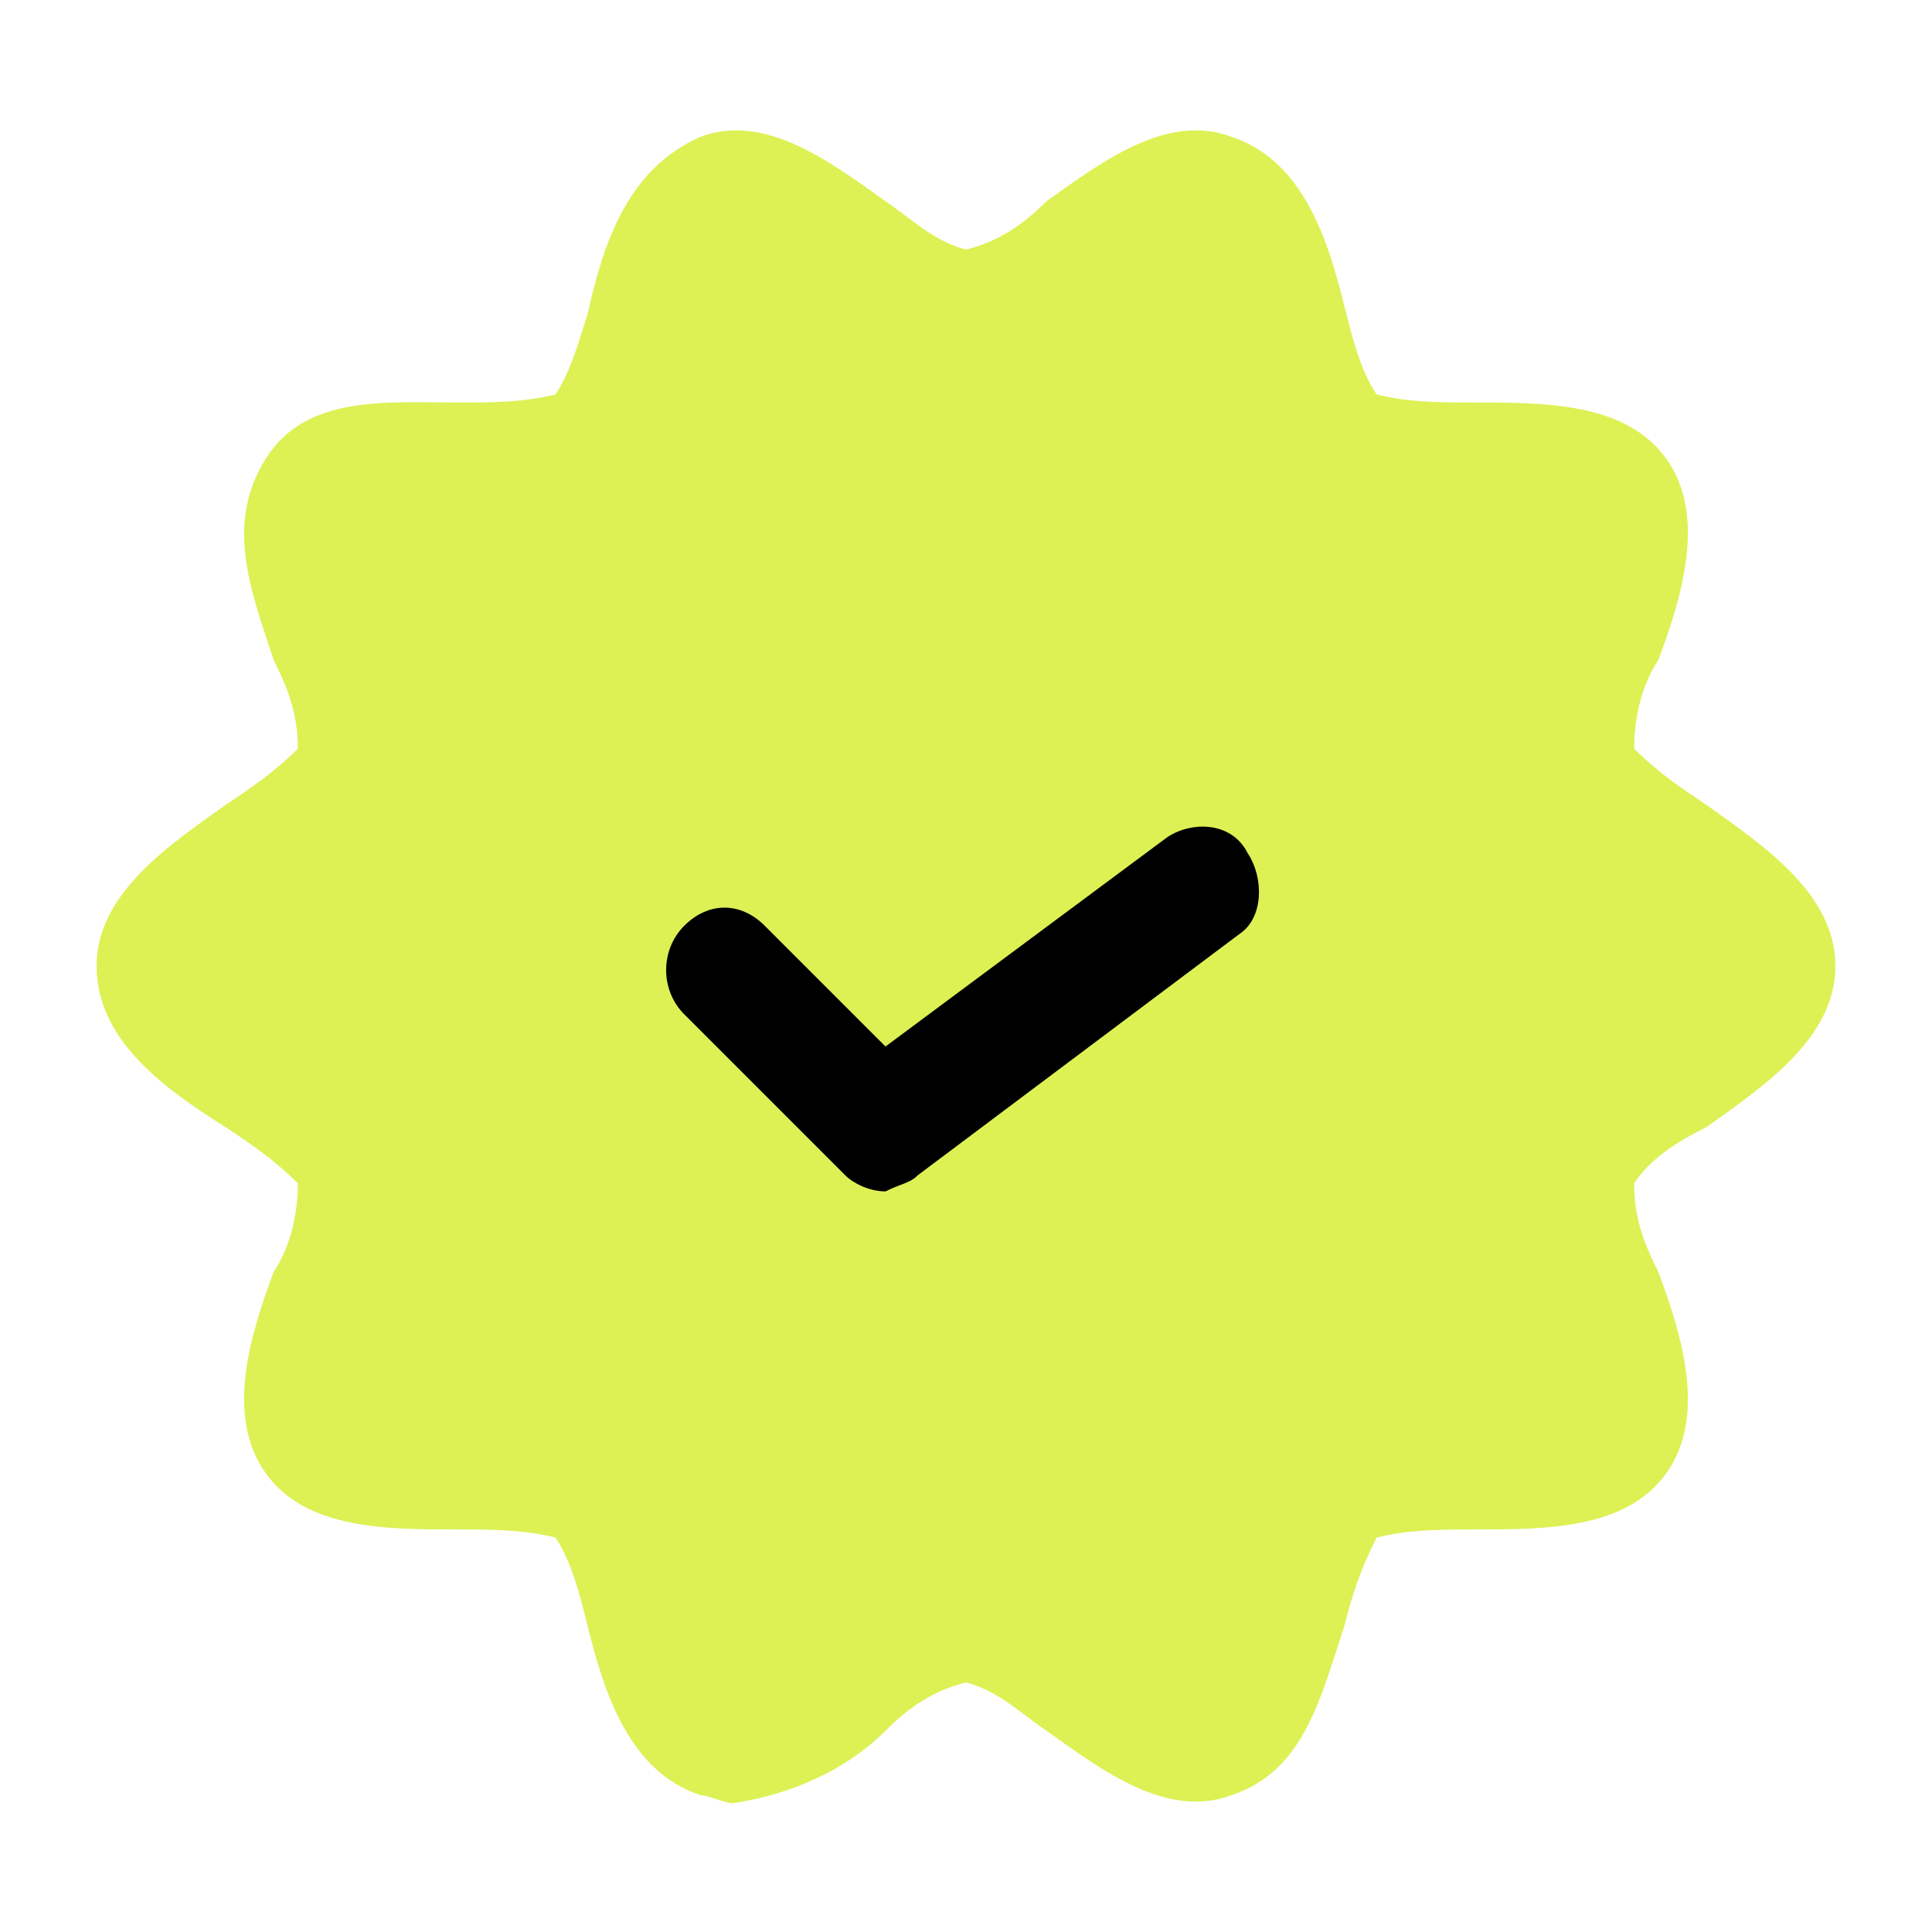
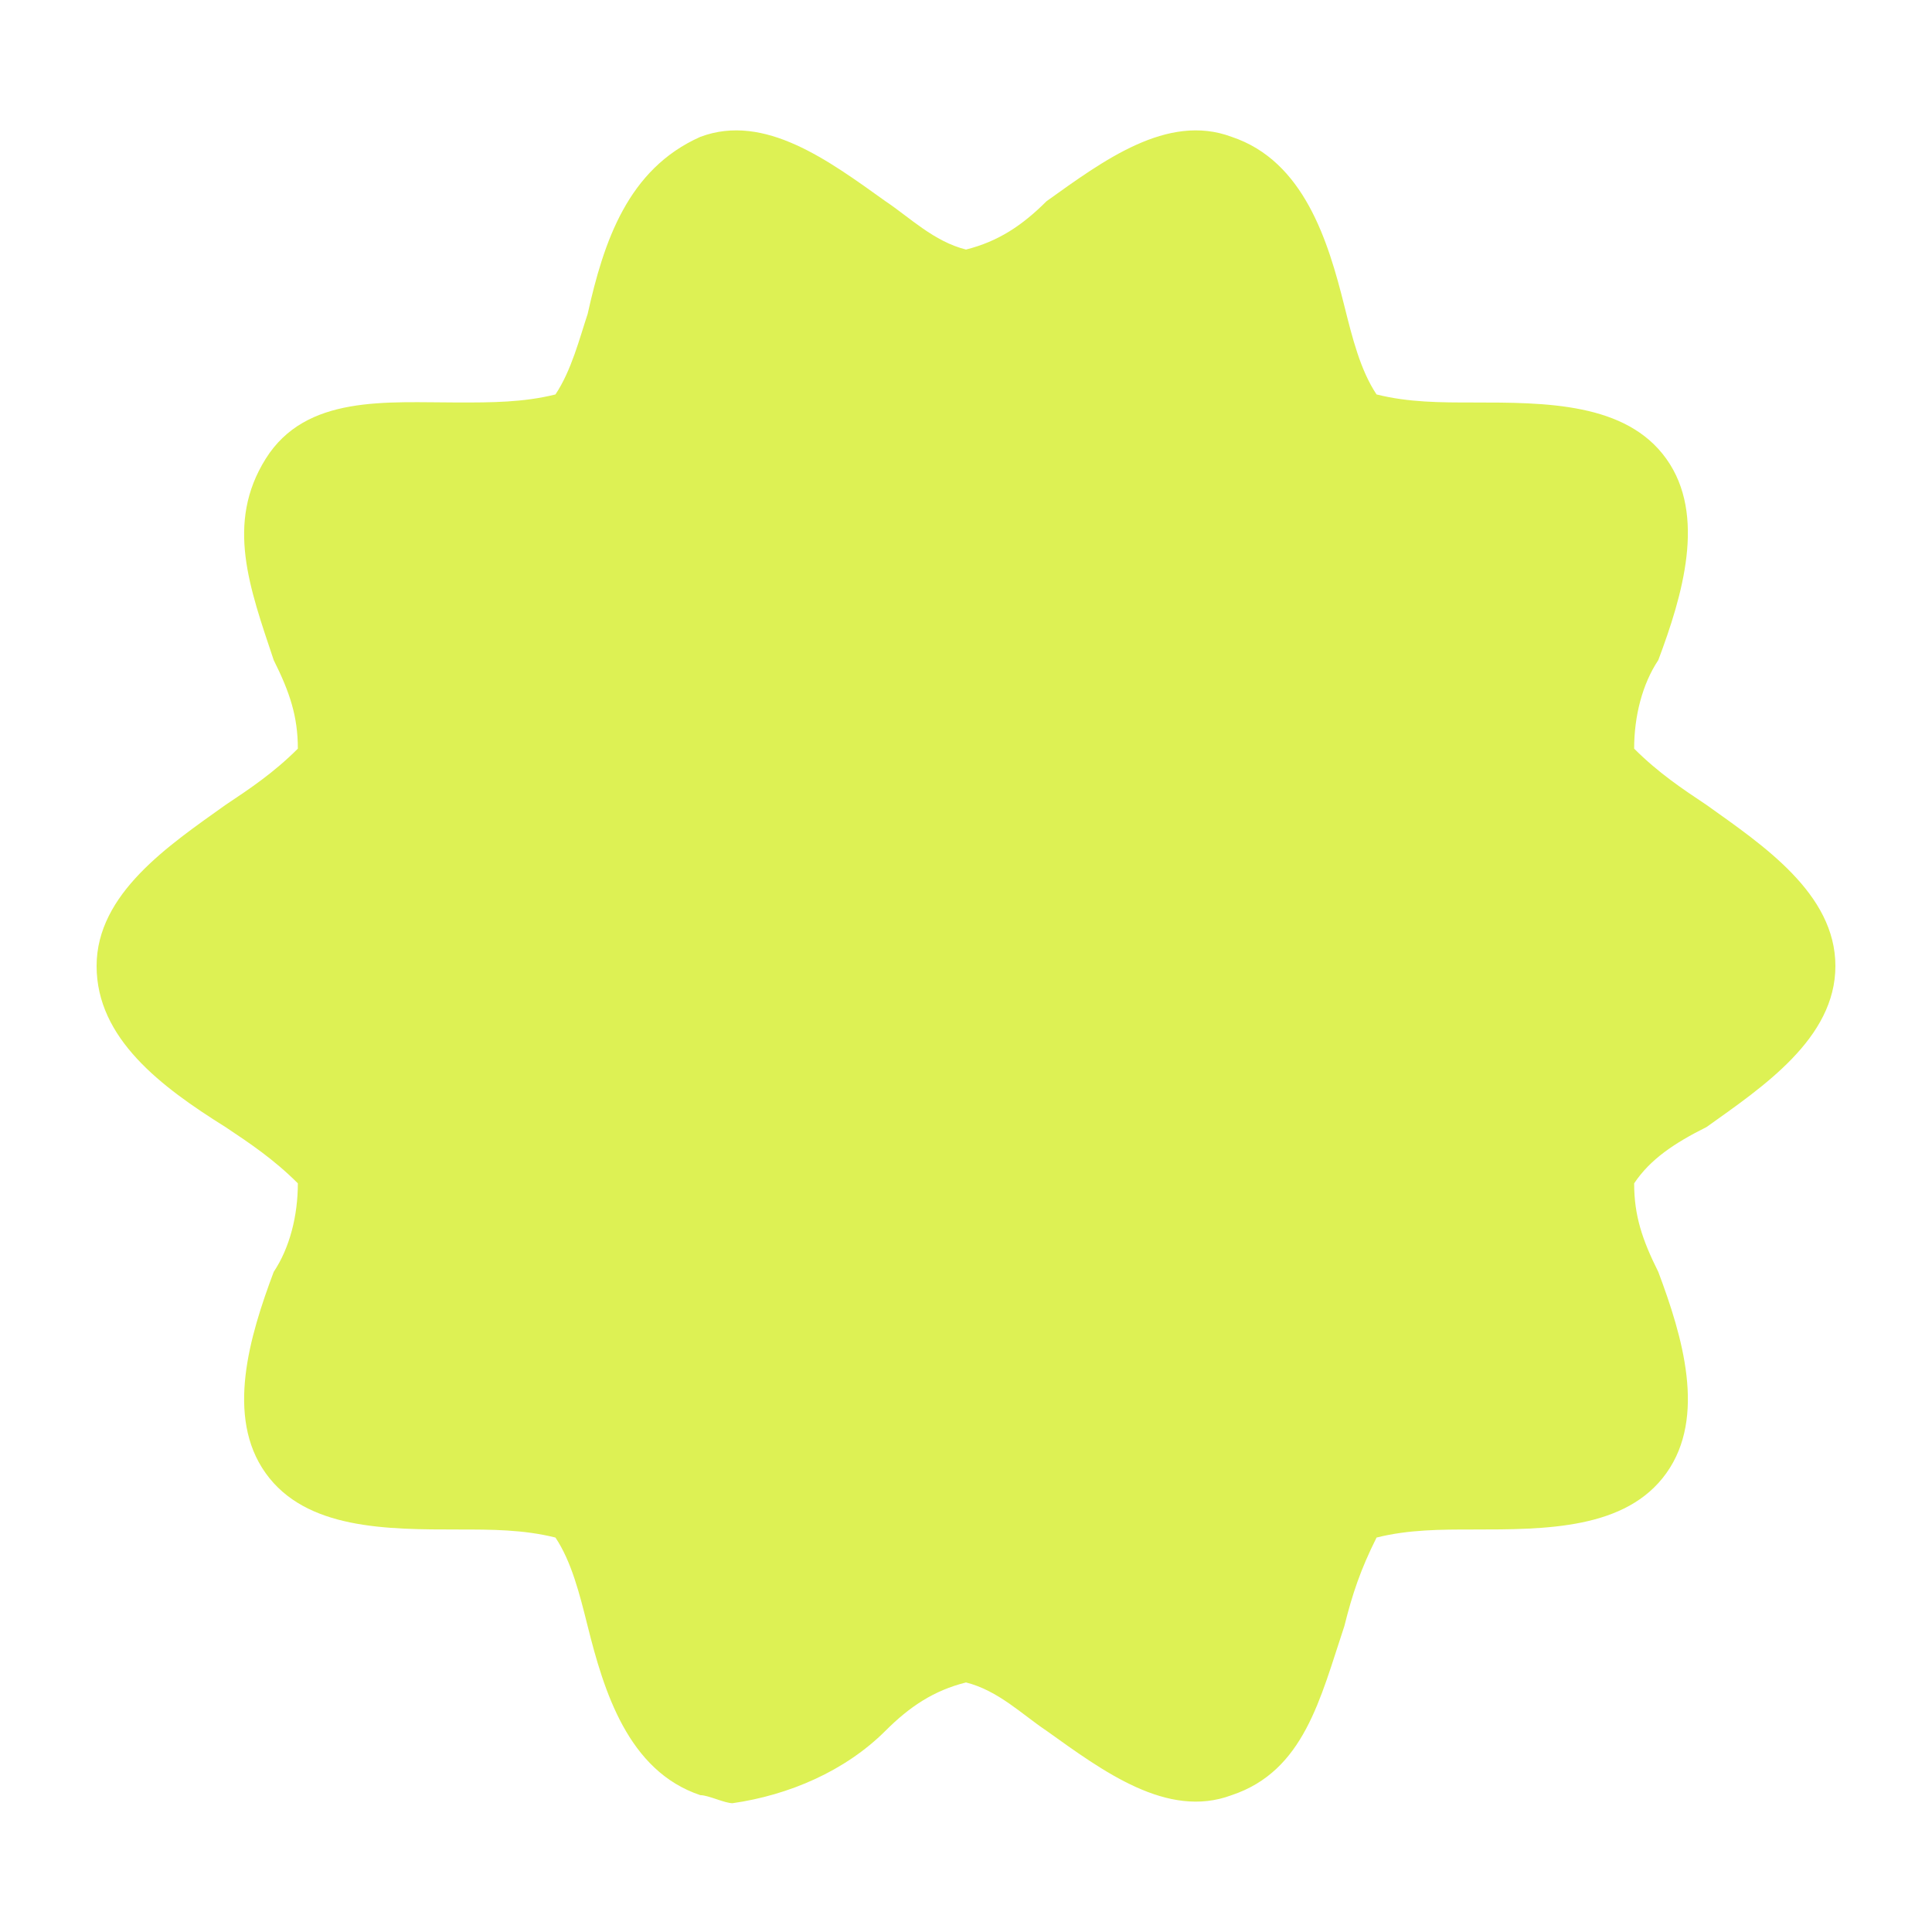
<svg xmlns="http://www.w3.org/2000/svg" version="1.1" id="verified" x="0px" y="0px" viewBox="0 0 24 24" style="enable-background:new 0 0 24 24;" xml:space="preserve">
  <style type="text/css">
	.st0{fill:#DDF154;}
</style>
  <g>
    <path class="st0" d="M21.2,10c-0.3-0.2-0.6-0.4-0.9-0.7c0-0.4,0.1-0.8,0.3-1.1c0.3-0.8,0.6-1.8,0.1-2.5S19.2,5,18.3,5   c-0.4,0-0.8,0-1.2-0.1c-0.2-0.3-0.3-0.7-0.4-1.1c-0.2-0.8-0.5-1.8-1.4-2.1c-0.8-0.3-1.6,0.3-2.3,0.8c-0.3,0.3-0.6,0.5-1,0.6   c-0.4-0.1-0.7-0.4-1-0.6c-0.7-0.5-1.5-1.1-2.3-0.8C7.8,2.1,7.5,3,7.3,3.9C7.2,4.2,7.1,4.6,6.9,4.9C6.5,5,6.1,5,5.7,5   C4.8,5,3.8,4.9,3.3,5.7S3.1,7.3,3.4,8.2c0.2,0.4,0.3,0.7,0.3,1.1C3.4,9.6,3.1,9.8,2.8,10c-0.7,0.5-1.6,1.1-1.6,2s0.8,1.5,1.6,2   c0.3,0.2,0.6,0.4,0.9,0.7c0,0.4-0.1,0.8-0.3,1.1c-0.3,0.8-0.6,1.8-0.1,2.5S4.8,19,5.7,19c0.4,0,0.8,0,1.2,0.1   c0.2,0.3,0.3,0.7,0.4,1.1c0.2,0.8,0.5,1.8,1.4,2.1c0.1,0,0.3,0.1,0.4,0.1c0.7-0.1,1.4-0.4,1.9-0.9c0.3-0.3,0.6-0.5,1-0.6   c0.4,0.1,0.7,0.4,1,0.6c0.7,0.5,1.5,1.1,2.3,0.8c0.9-0.3,1.1-1.2,1.4-2.1c0.1-0.4,0.2-0.7,0.4-1.1c0.4-0.1,0.8-0.1,1.2-0.1   c0.9,0,1.9,0,2.4-0.7s0.2-1.7-0.1-2.5c-0.2-0.4-0.3-0.7-0.3-1.1c0.2-0.3,0.5-0.5,0.9-0.7c0.7-0.5,1.6-1.1,1.6-2S21.9,10.5,21.2,10z   " />
-     <path d="M11,14.8c-0.2,0-0.4-0.1-0.5-0.2l-2-2c-0.3-0.3-0.3-0.8,0-1.1c0.3-0.3,0.7-0.3,1,0l1.5,1.5l3.5-2.6c0.3-0.2,0.8-0.2,1,0.2   c0.2,0.3,0.2,0.8-0.1,1l-4,3C11.3,14.7,11.2,14.7,11,14.8z" />
  </g>
</svg>